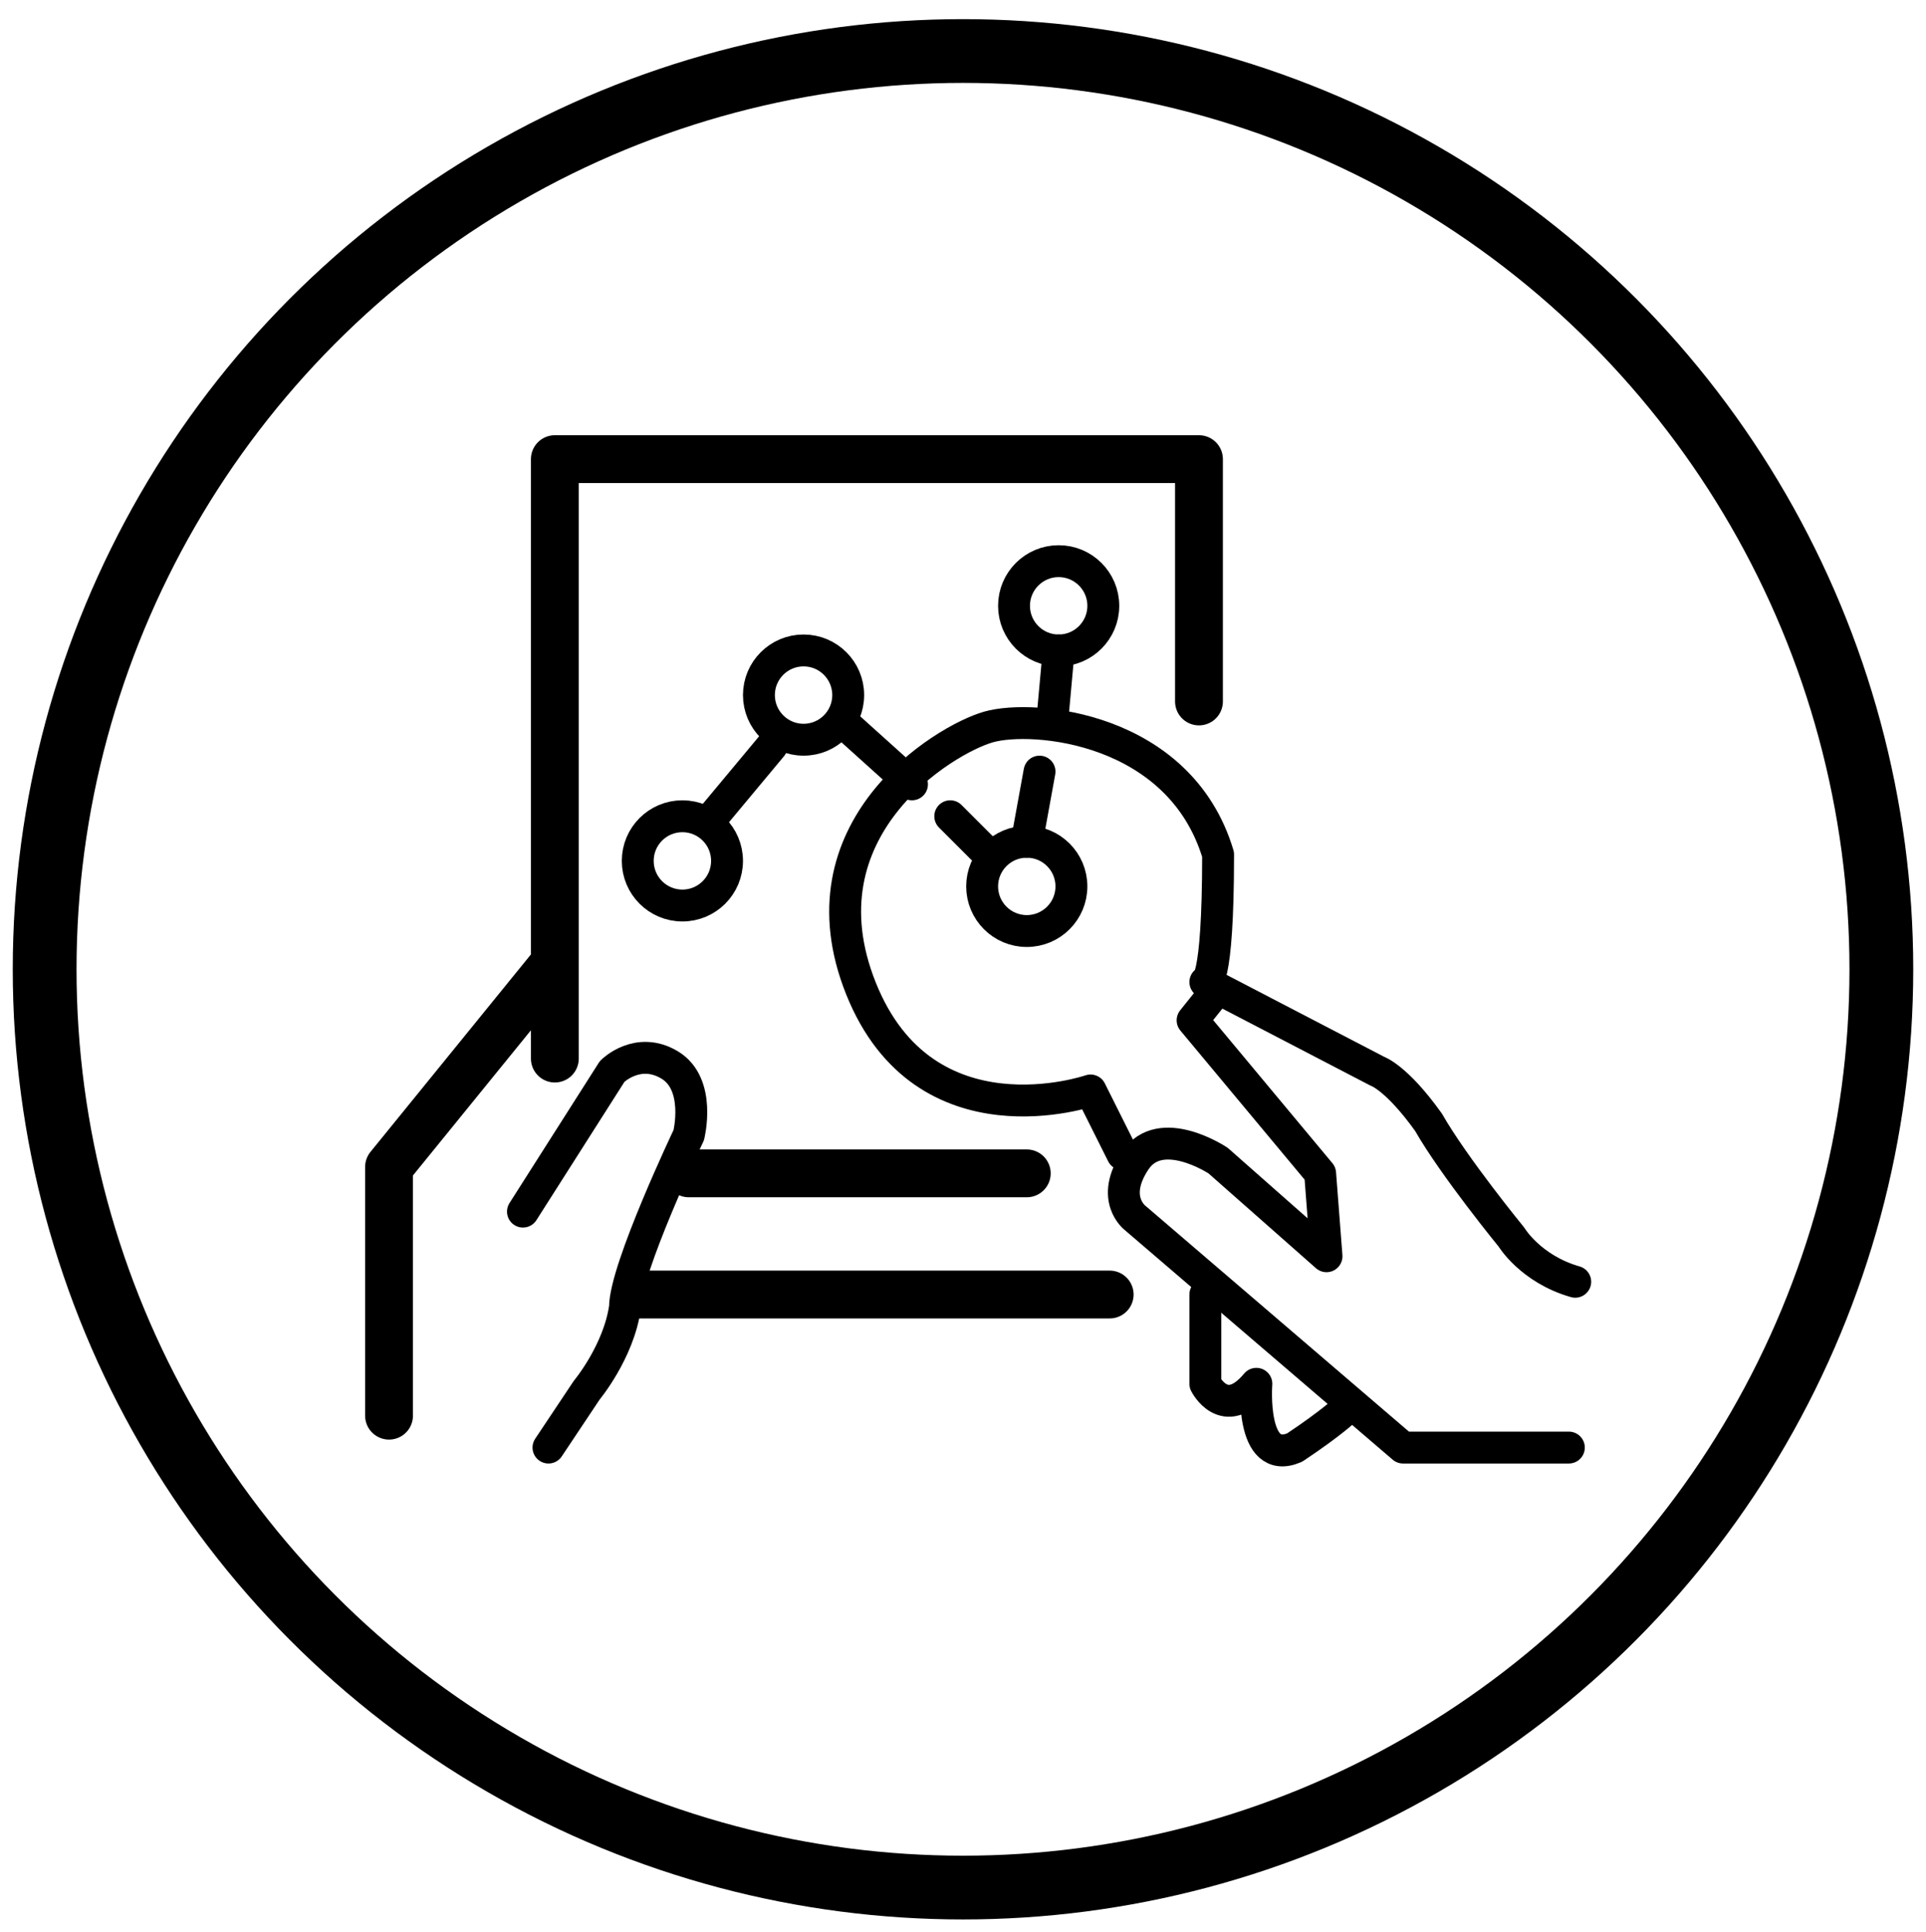
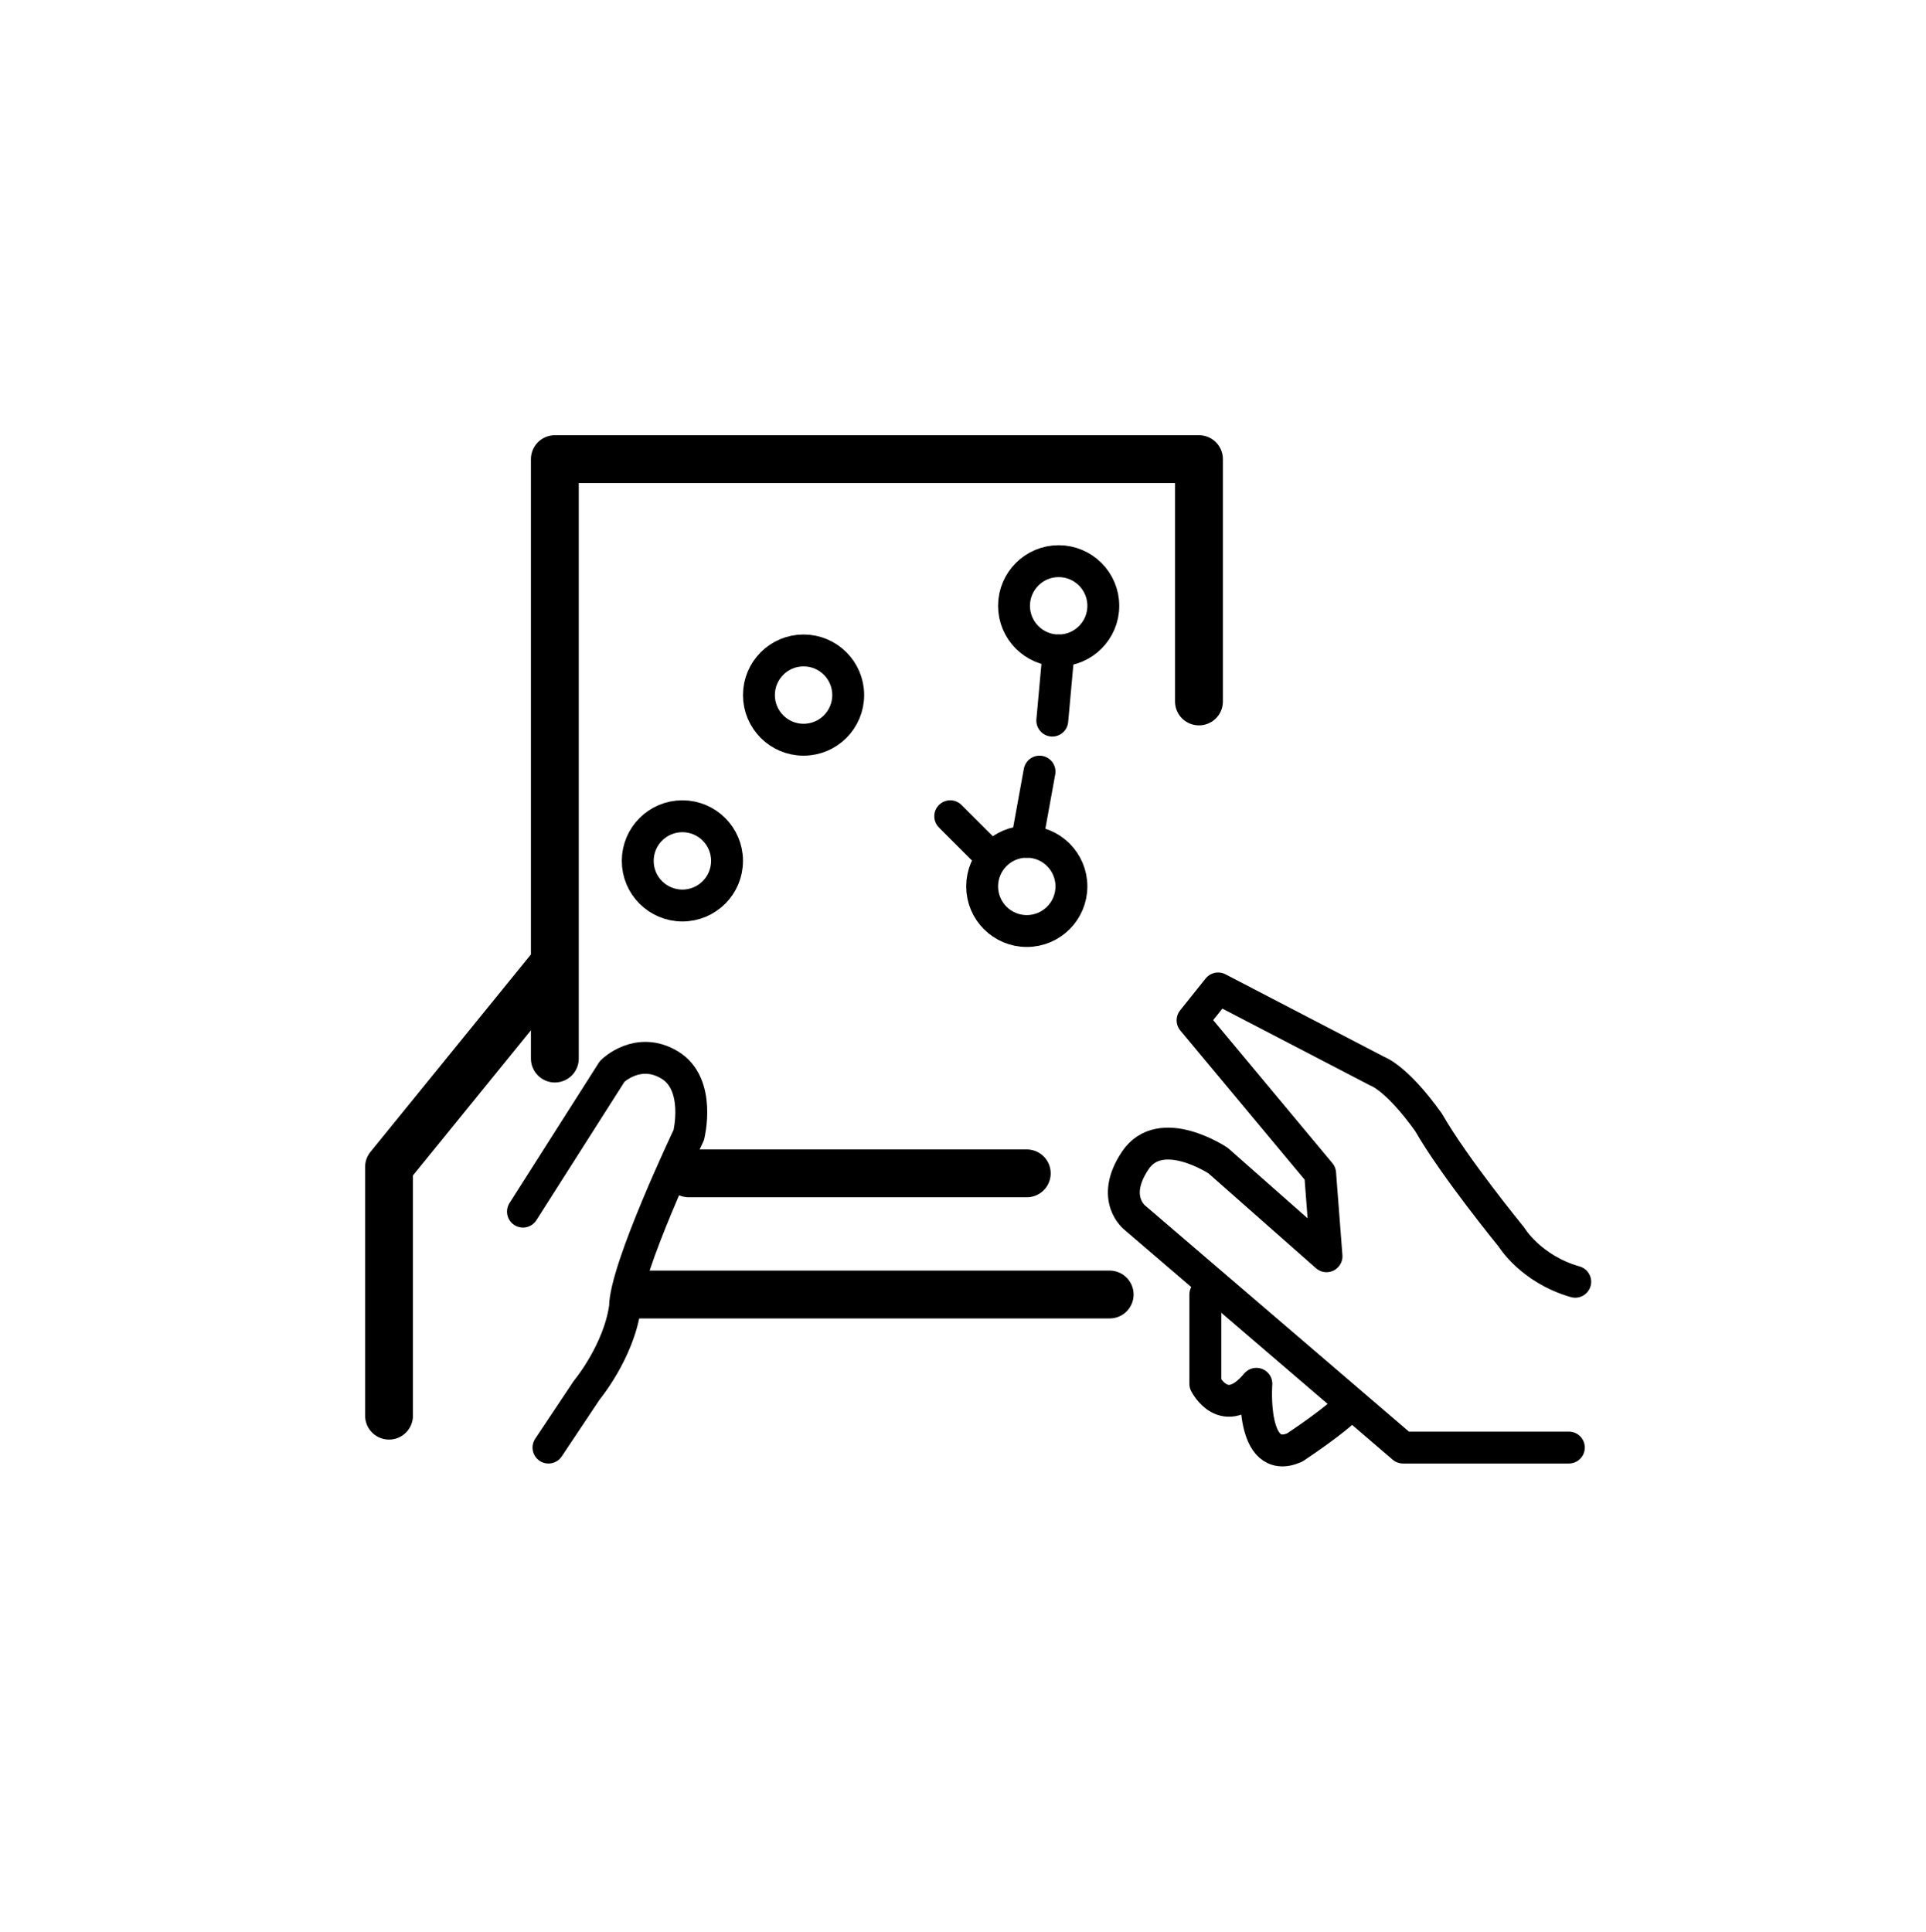
<svg xmlns="http://www.w3.org/2000/svg" version="1.1" x="0px" y="0px" viewBox="0 0 30.2 30.3" style="enable-background:new 0 0 30.2 30.3;" xml:space="preserve">
  <style type="text/css"> .st0{fill:none;} .st1{fill:none;stroke:#000000;stroke-miterlimit:10;} .st2{fill:none;stroke:#000000;stroke-width:0.5;stroke-linecap:round;stroke-linejoin:round;stroke-miterlimit:10;} .st3{fill:none;stroke:#000000;stroke-width:0.75;stroke-linecap:round;stroke-linejoin:round;stroke-miterlimit:10;} </style>
  <g id="Layer_1">
    <g>
-       <rect x="3.1" y="3.7" class="st0" width="24" height="24" />
-     </g>
+       </g>
    <image style="display:none;overflow:visible;" width="246" height="248" transform="matrix(0.112 0 0 0.112 1.395 0.662)"> </image>
-     <circle class="st1" cx="15.1" cy="15.2" r="14.4" />
    <path class="st0" d="M4.3,4.5H25v20.7H4.3V4.5z" />
  </g>
  <g id="Layer_2">
    <path class="st2" d="M8.2,19l1.4-2.2c0,0,0.4-0.4,0.9-0.1s0.3,1.1,0.3,1.1s-1,2.1-1,2.7c-0.1,0.7-0.6,1.3-0.6,1.3l-0.6,0.9" />
    <polyline class="st3" points="6.1,22.2 6.1,18.3 8.7,15.1 8.7,16.6 8.7,7.2 18.8,7.2 18.8,11 " />
    <line class="st3" x1="16.1" y1="18.4" x2="10.8" y2="18.4" />
    <line class="st3" x1="17.4" y1="20.3" x2="10" y2="20.3" />
    <path class="st2" d="M24.6,22.7H22l-4.2-3.6c0,0-0.4-0.3,0-0.9c0.4-0.6,1.3,0,1.3,0l1.7,1.5l-0.1-1.3l-2-2.4l0.4-0.5l2.5,1.3 c0,0,0.3,0.1,0.8,0.8c0.4,0.7,1.3,1.8,1.3,1.8s0.3,0.5,1,0.7" />
    <path class="st2" d="M18.9,20.3v1.4c0,0,0.3,0.6,0.8,0c0,0-0.1,1.3,0.6,1c0.6-0.4,0.8-0.6,0.8-0.6" />
-     <path class="st2" d="M17.6,18.1l-0.5-1c0,0-2.6,0.9-3.6-1.6s1.3-3.9,2-4.1c0.7-0.2,3,0,3.6,2c0,2.1-0.2,2-0.2,2" />
    <circle class="st2" cx="10.7" cy="13.5" r="0.7" />
    <circle class="st2" cx="12.6" cy="10.9" r="0.7" />
    <circle class="st2" cx="16.6" cy="9.5" r="0.7" />
    <circle class="st2" cx="16.1" cy="13.9" r="0.7" />
-     <line class="st2" x1="11.1" y1="12.9" x2="12.1" y2="11.7" />
-     <line class="st2" x1="13.3" y1="11.4" x2="14.3" y2="12.3" />
    <line class="st2" x1="14.9" y1="12.8" x2="15.4" y2="13.3" />
    <line class="st2" x1="16.3" y1="12.1" x2="16.1" y2="13.2" />
    <line class="st2" x1="16.6" y1="10.2" x2="16.5" y2="11.3" />
  </g>
</svg>